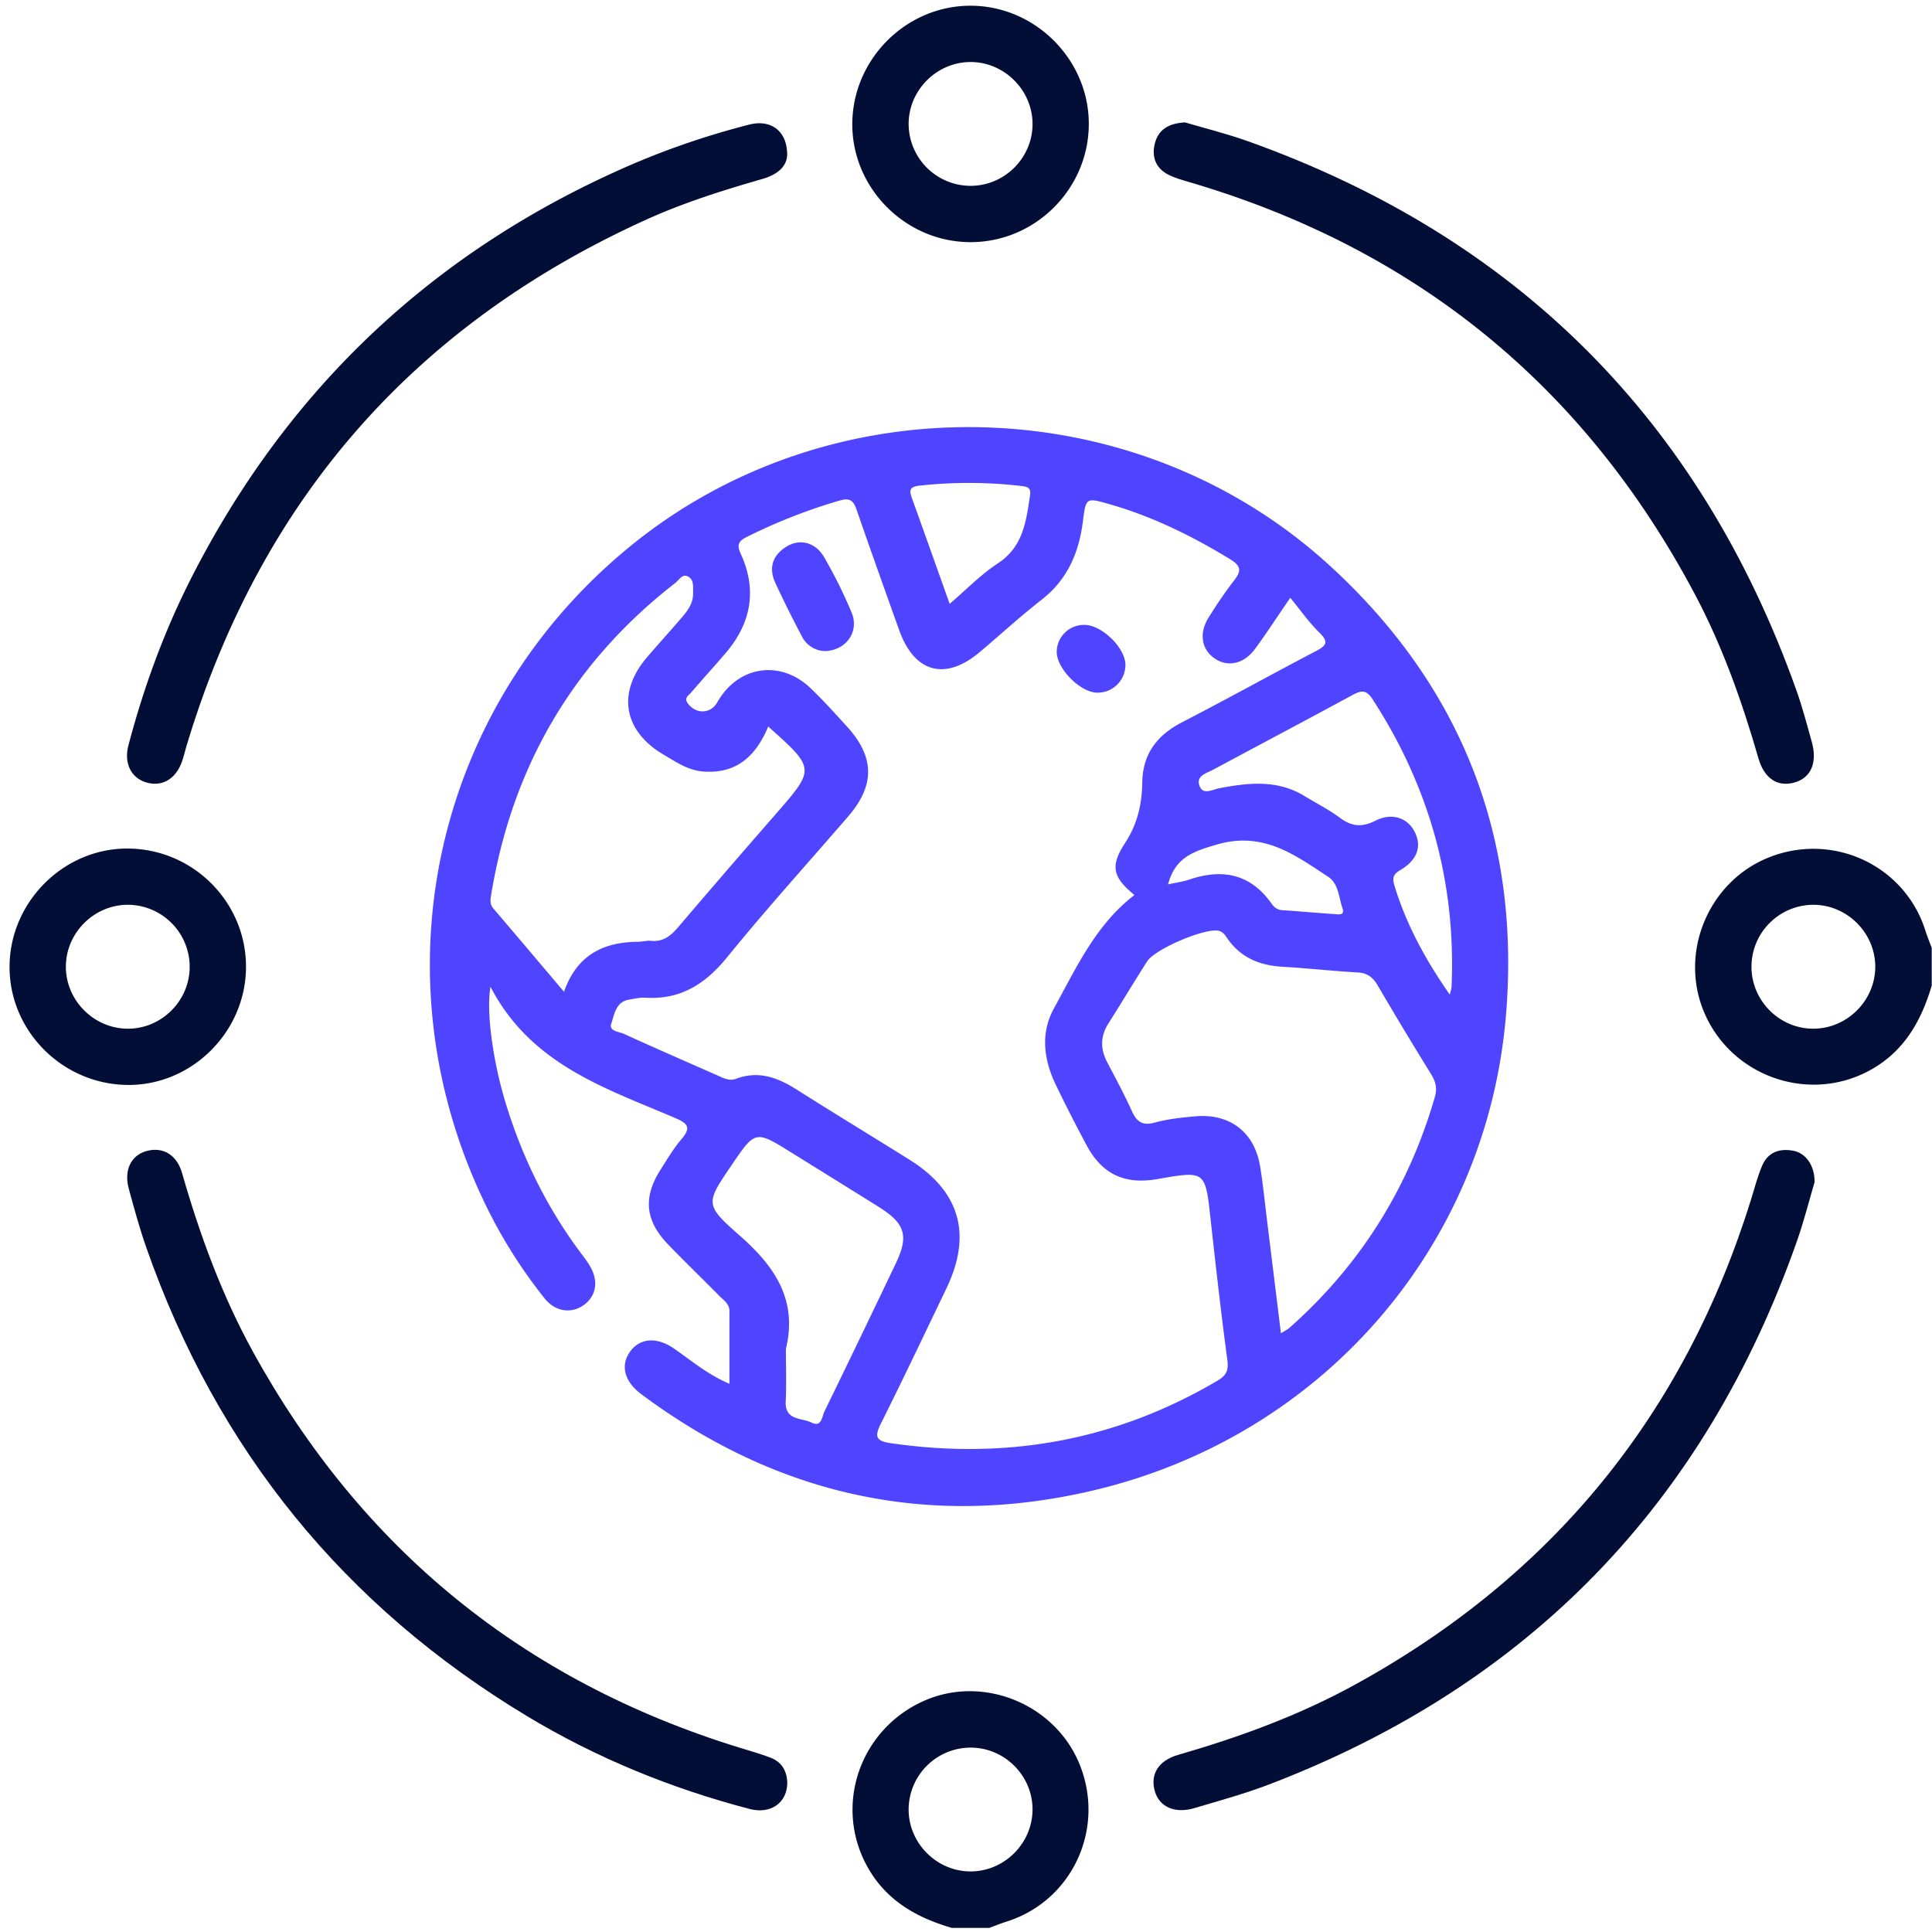
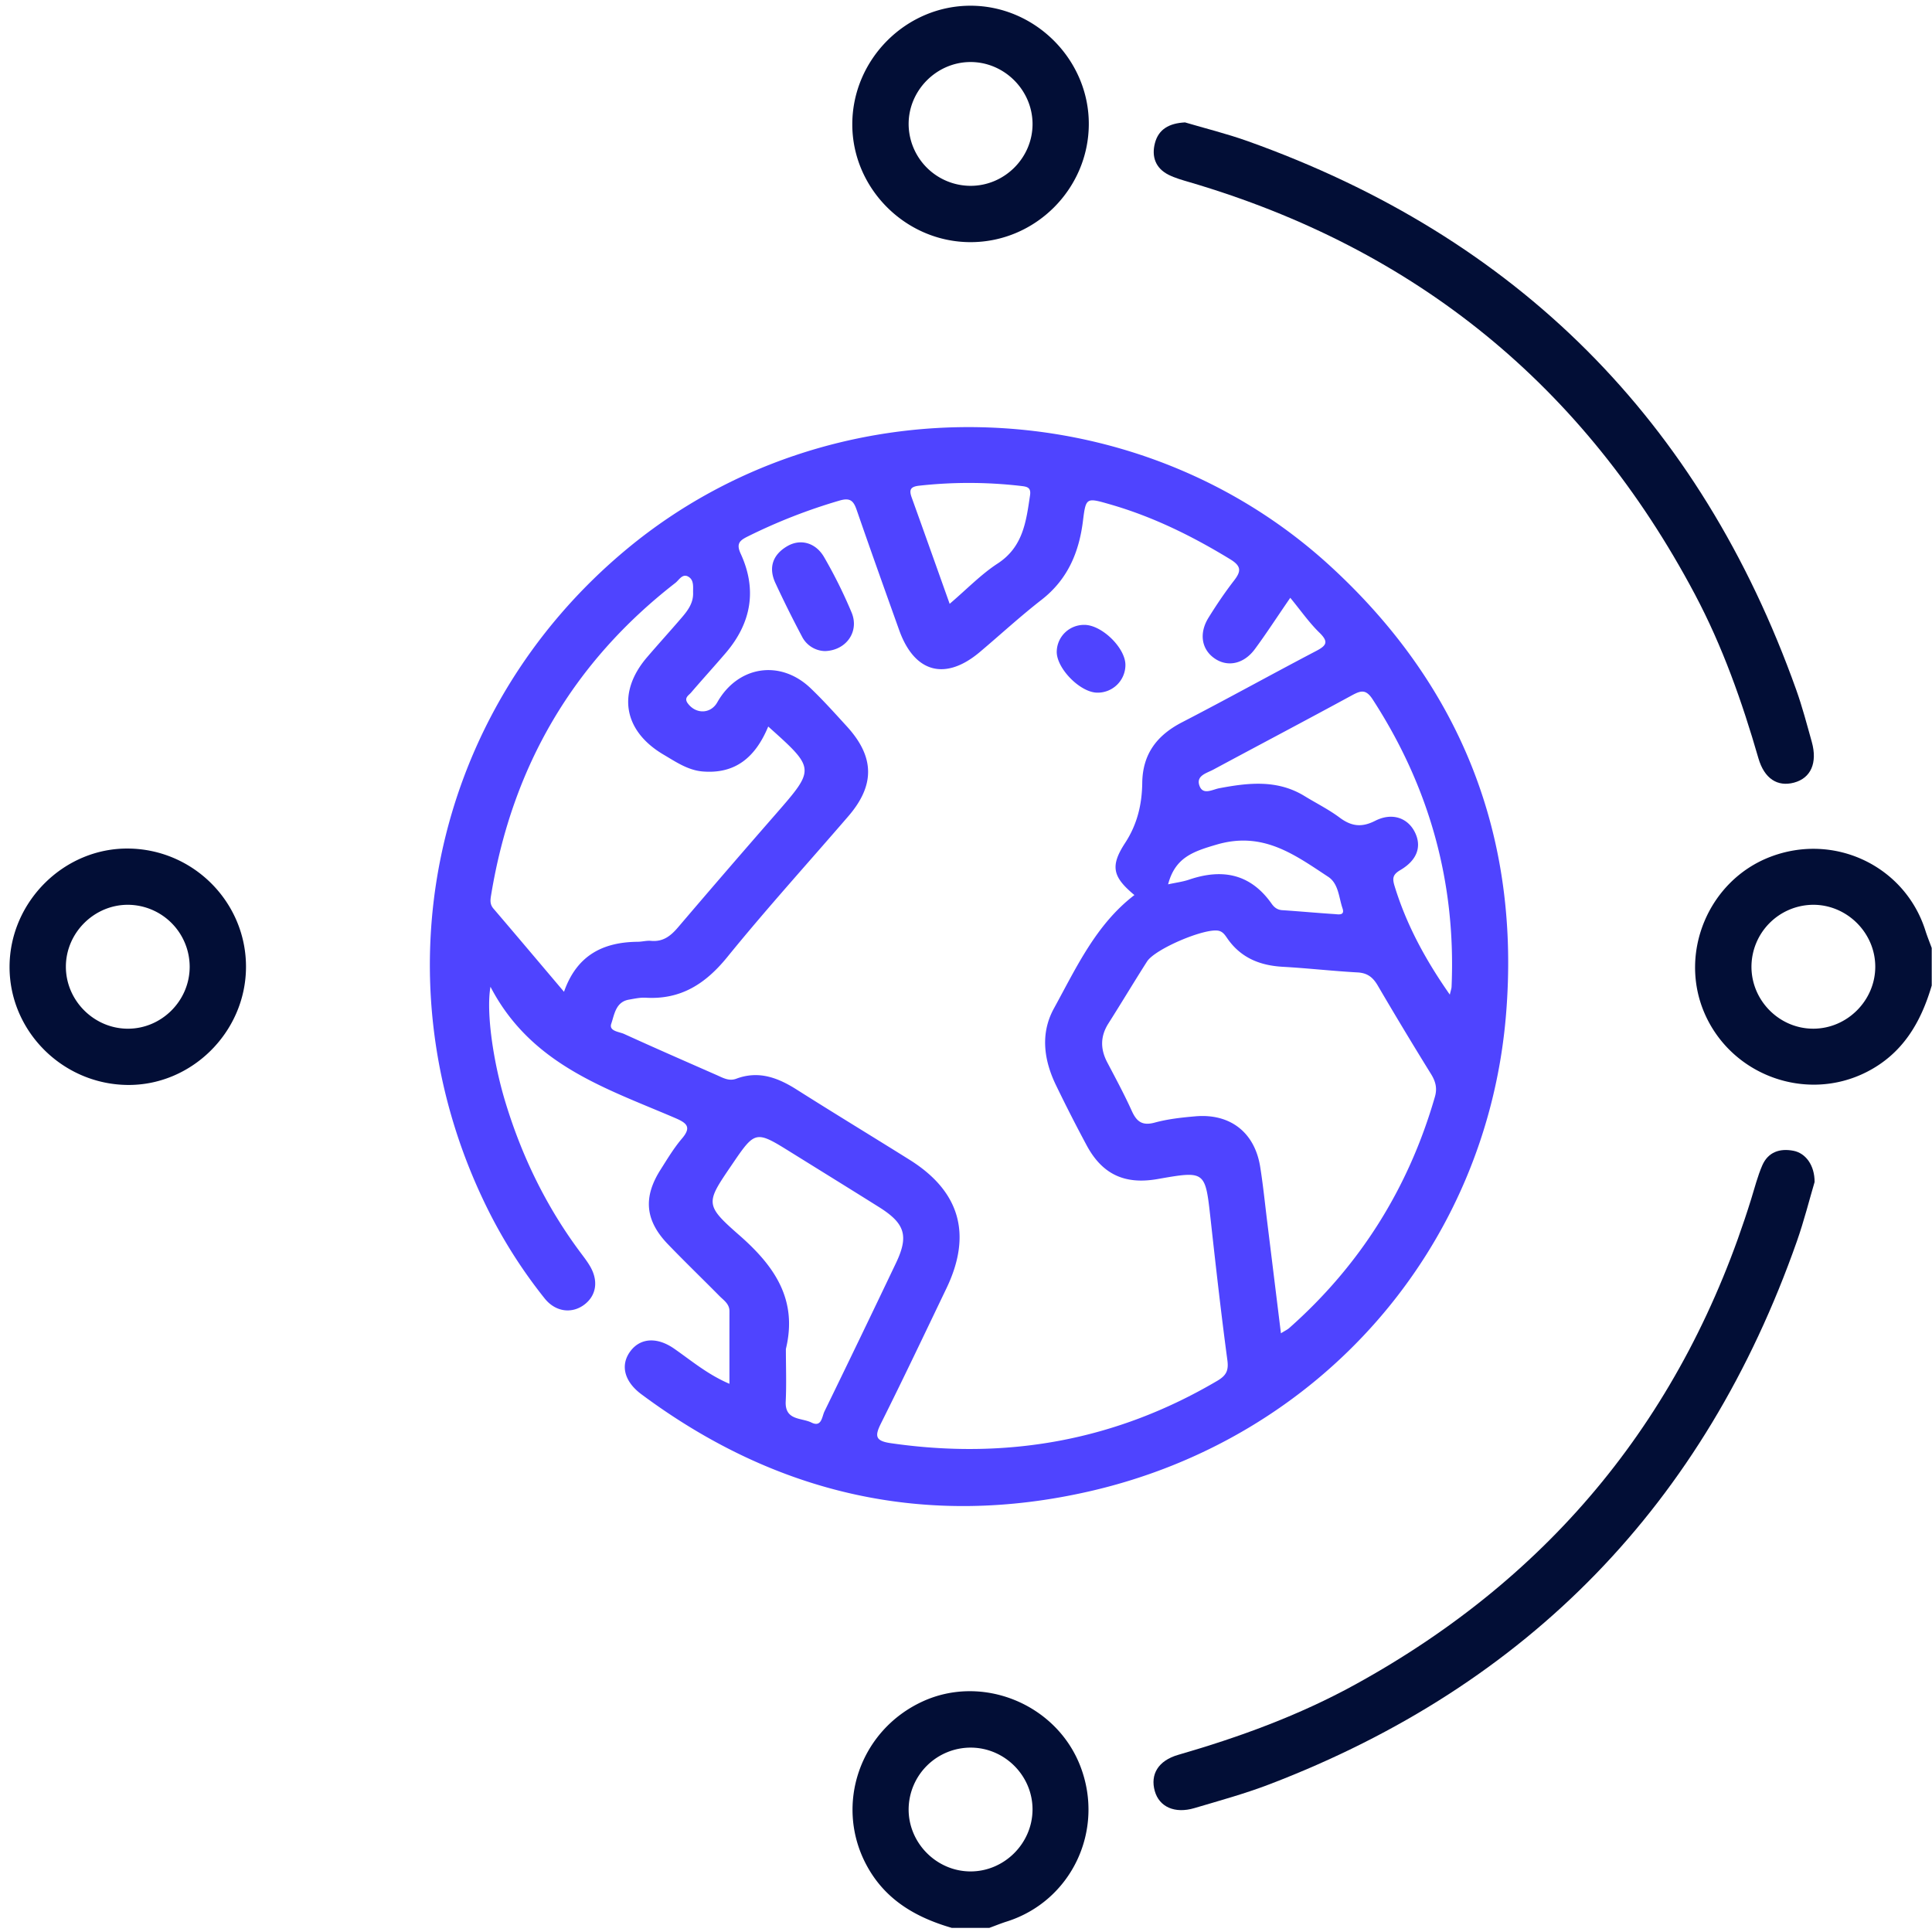
<svg xmlns="http://www.w3.org/2000/svg" width="101" height="101" viewBox="0 0 101 101">
  <defs>
    <clipPath id="hw7va">
      <path d="M.5 100.785V.299h100.486v100.486z" />
    </clipPath>
  </defs>
  <g>
    <g>
      <g>
        <g />
        <g clip-path="url(#hw7va)">
          <path fill="#020e36" d="M100.986 51.52c-.57 1.939-1.523 3.572-3.419 4.53-3.143 1.586-7.045.18-8.458-3.08-1.37-3.163.215-6.938 3.433-8.174 3.347-1.286 7.042.47 8.113 3.854.097.306.22.605.33.907zm-9.424-.968c.008 1.775 1.476 3.235 3.246 3.225 1.77-.009 3.234-1.486 3.226-3.254-.008-1.768-1.487-3.232-3.255-3.223a3.246 3.246 0 0 0-3.217 3.252" />
        </g>
        <g clip-path="url(#hw7va)">
          <path fill="#020e36" d="M49.758 100.785c-1.908-.554-3.52-1.49-4.486-3.332-1.642-3.131-.312-6.995 2.949-8.5 3.145-1.453 7.01.132 8.26 3.388 1.286 3.348-.47 7.043-3.854 8.113-.307.097-.605.22-.907.33zm4.22-6.171c.013-1.771-1.443-3.243-3.218-3.253a3.245 3.245 0 0 0-3.259 3.21c-.013 1.768 1.449 3.25 3.217 3.262 1.768.012 3.246-1.448 3.26-3.22" />
        </g>
        <g clip-path="url(#hw7va)">
          <path fill="#4f44ff" d="M52.155 29.459c1.334-.869 1.49-2.205 1.693-3.566.066-.442-.193-.455-.512-.493a23.594 23.594 0 0 0-5.277-.01c-.472.05-.541.22-.398.618.651 1.808 1.294 3.62 1.985 5.558.91-.777 1.644-1.543 2.509-2.107zm23.638 22.537zm.091-.404c.237-5.454-1.156-10.453-4.126-15.032-.354-.545-.62-.46-1.083-.21-2.407 1.309-4.831 2.585-7.244 3.883-.351.189-.932.315-.718.864.187.48.68.175 1.02.111 1.531-.29 3.042-.463 4.465.408.612.375 1.261.698 1.834 1.125.614.458 1.147.53 1.86.168.894-.454 1.717-.146 2.084.617.351.728.116 1.436-.763 1.955-.4.235-.435.422-.308.838.618 2.016 1.602 3.84 2.888 5.677.052-.226.087-.314.091-.404zm-34.8 18.928c0 .915.035 1.832-.009 2.745-.048 1.005.827.844 1.343 1.101.538.268.55-.309.682-.579a973.613 973.613 0 0 0 3.74-7.76c.677-1.422.475-2.069-.89-2.925-1.521-.954-3.049-1.898-4.574-2.846-1.887-1.174-1.887-1.174-3.133.66-1.337 1.965-1.42 2.06.398 3.651 1.854 1.622 3.068 3.376 2.443 5.953zm-.923-32.539c-.661 1.594-1.705 2.488-3.42 2.35-.78-.064-1.407-.502-2.052-.881-2.102-1.239-2.442-3.247-.866-5.087.595-.695 1.211-1.372 1.807-2.066.321-.374.618-.765.604-1.3-.008-.293.053-.636-.207-.822-.335-.24-.52.142-.72.298-5.356 4.157-8.526 9.61-9.627 16.285-.043.259-.089.5.113.737 1.204 1.408 2.398 2.825 3.692 4.353.678-1.932 2.063-2.598 3.86-2.614.228-.002.46-.07.683-.049.624.06 1.023-.243 1.41-.697a646.154 646.154 0 0 1 5.124-5.938c2.06-2.365 2.064-2.362-.401-4.569zm26.803 31.72c.224-.14.34-.192.43-.272 3.716-3.288 6.243-7.324 7.619-12.09.132-.456.033-.81-.204-1.193a217.138 217.138 0 0 1-2.777-4.613c-.254-.437-.539-.668-1.06-.697-1.304-.072-2.604-.221-3.907-.294-1.174-.066-2.161-.45-2.867-1.433-.13-.181-.244-.398-.492-.451-.713-.155-3.32.947-3.742 1.607-.685 1.073-1.338 2.166-2.02 3.24-.428.676-.424 1.341-.057 2.037.44.837.89 1.672 1.28 2.533.254.563.55.788 1.2.611.688-.187 1.412-.267 2.125-.328 1.82-.157 3.099.84 3.387 2.636.155.967.251 1.942.372 2.914l.713 5.793zm-7.66-22.91c-1.128-.941-1.285-1.5-.485-2.725.639-.98.88-2.019.895-3.142.02-1.505.765-2.485 2.079-3.164 2.35-1.214 4.664-2.499 7.007-3.726.534-.28.68-.47.179-.958-.536-.52-.969-1.147-1.527-1.825-.746 1.085-1.276 1.908-1.858 2.692-.566.76-1.39.937-2.057.505-.716-.464-.878-1.32-.359-2.157.413-.665.853-1.319 1.332-1.938.376-.485.397-.753-.195-1.115-1.99-1.215-4.058-2.235-6.305-2.878-1.22-.35-1.243-.358-1.395.867-.205 1.655-.803 3.068-2.166 4.129-1.109.862-2.145 1.817-3.219 2.724-1.811 1.53-3.425 1.094-4.224-1.141-.747-2.09-1.495-4.18-2.22-6.278-.165-.478-.339-.658-.899-.492a29.067 29.067 0 0 0-4.825 1.89c-.419.21-.572.382-.34.89.867 1.882.553 3.625-.786 5.19-.595.695-1.212 1.372-1.808 2.067-.131.153-.387.277-.17.567.425.572 1.195.552 1.539-.056 1.078-1.908 3.29-2.256 4.878-.74.662.632 1.274 1.316 1.892 1.992 1.458 1.594 1.486 3.07.083 4.7-2.113 2.452-4.29 4.851-6.33 7.364-1.139 1.402-2.43 2.233-4.264 2.125-.29-.017-.586.05-.876.1-.695.12-.76.78-.924 1.256-.136.397.411.419.675.54 1.604.732 3.22 1.437 4.834 2.147.326.143.643.335 1.027.191 1.158-.434 2.16-.062 3.144.56 1.96 1.242 3.944 2.445 5.91 3.675 2.637 1.649 3.284 3.902 1.933 6.72-1.13 2.356-2.25 4.716-3.418 7.052-.328.657-.326.926.498 1.045 6.071.883 11.766-.132 17.072-3.256.466-.274.607-.528.533-1.08-.33-2.46-.607-4.929-.88-7.398-.279-2.51-.267-2.51-2.771-2.072-1.696.297-2.869-.233-3.685-1.725a81.477 81.477 0 0 1-1.604-3.141c-.653-1.329-.853-2.735-.127-4.055 1.17-2.13 2.196-4.384 4.207-5.926zm1.761-.56c.41-.09.766-.133 1.098-.246 1.737-.591 3.209-.309 4.313 1.257.135.192.3.324.559.34.91.06 1.82.145 2.731.204.199.013.55.092.418-.299-.196-.574-.205-1.293-.752-1.652-1.755-1.153-3.406-2.394-5.831-1.681-1.24.363-2.168.677-2.536 2.078m-22.932 26.11c0-1.338-.001-2.568.001-3.797.001-.38-.295-.564-.519-.79-.896-.907-1.815-1.793-2.7-2.712-1.19-1.239-1.303-2.452-.38-3.9.35-.552.689-1.12 1.11-1.615.514-.6.272-.814-.337-1.076-3.65-1.567-7.543-2.786-9.667-6.866-.235 1.338.146 3.944.775 6.016.86 2.838 2.136 5.47 3.911 7.852.176.236.358.47.508.722.459.77.347 1.54-.278 2.019-.649.498-1.515.4-2.087-.32a26.083 26.083 0 0 1-2.862-4.442c-6.082-12.007-3.125-26.232 7.218-34.777 10.614-8.768 26.532-8.39 36.7.922 6.89 6.31 9.973 14.227 9.203 23.484C77.715 65.266 69.01 75.2 56.967 77.96c-8.543 1.958-16.397.169-23.44-5.074-.913-.68-1.11-1.55-.556-2.269.523-.677 1.385-.729 2.273-.112.9.625 1.739 1.344 2.89 1.837" />
        </g>
        <g clip-path="url(#hw7va)">
-           <path fill="#020e36" d="M41.152 8.083c-.018.65-.543 1.056-1.303 1.275-2.071.597-4.126 1.243-6.092 2.136C21.587 17.02 13.596 26.195 9.753 38.99c-.084.282-.148.57-.249.846-.325.887-1.019 1.293-1.817 1.079-.816-.22-1.223-.998-.973-1.948.8-3.04 1.875-5.982 3.302-8.783 5.08-9.964 12.767-17.163 23.034-21.596a41.7 41.7 0 0 1 6.114-2.073c1.12-.289 1.984.316 1.988 1.567" />
-         </g>
+           </g>
        <g clip-path="url(#hw7va)">
          <path fill="#020e36" d="M61.95 6.399c1.028.305 2.173.587 3.277.98 14.087 5.029 23.647 14.595 28.675 28.682.318.89.558 1.81.813 2.72.308 1.103-.049 1.898-.929 2.133-.86.23-1.55-.204-1.86-1.272-.852-2.955-1.874-5.844-3.317-8.566-5.777-10.895-14.59-18.074-26.42-21.551-.374-.11-.758-.216-1.104-.39-.68-.344-.892-.953-.708-1.654.188-.719.736-1.039 1.573-1.082" />
        </g>
        <g clip-path="url(#hw7va)">
          <path fill="#020e36" d="M94.862 61.794c-.27.911-.547 2.021-.925 3.096-4.824 13.704-14 23.195-27.579 28.391-1.278.489-2.604.853-3.918 1.242-1.027.305-1.835-.063-2.07-.887-.247-.871.173-1.593 1.223-1.897 3.208-.927 6.328-2.066 9.261-3.68 10.315-5.67 17.203-14.135 20.692-25.372.184-.591.336-1.198.581-1.763.303-.698.914-.903 1.63-.764.64.123 1.11.761 1.105 1.634" />
        </g>
        <g clip-path="url(#hw7va)">
-           <path fill="#020e36" d="M41.157 93.186c.005 1.05-.86 1.672-1.97 1.382-4.1-1.072-7.99-2.66-11.62-4.844C17.985 83.958 11.35 75.78 7.652 65.229c-.356-1.015-.641-2.056-.922-3.096-.261-.97.128-1.74.936-1.962.835-.228 1.571.177 1.852 1.155.931 3.241 2.082 6.39 3.713 9.352C18.91 80.986 27.374 87.872 38.614 91.35c.56.174 1.128.33 1.675.54.574.222.847.686.868 1.296" />
-         </g>
+           </g>
        <g clip-path="url(#hw7va)">
          <path fill="#020e36" d="M50.752 9.715c1.775-.007 3.235-1.474 3.227-3.244-.009-1.77-1.486-3.235-3.253-3.228-1.768.007-3.233 1.485-3.225 3.253a3.246 3.246 0 0 0 3.25 3.219m-.029 2.944c-3.385-.01-6.184-2.82-6.166-6.191.02-3.388 2.826-6.181 6.2-6.169 3.376.012 6.18 2.833 6.164 6.202-.015 3.39-2.81 6.168-6.198 6.158" />
        </g>
        <g clip-path="url(#hw7va)">
          <path fill="#020e36" d="M9.916 50.551A3.246 3.246 0 0 0 6.697 47.3c-1.768-.008-3.246 1.457-3.253 3.225-.007 1.768 1.458 3.244 3.228 3.253 1.77.008 3.237-1.452 3.244-3.227m2.944.035c-.026 3.387-2.863 6.183-6.223 6.132C3.23 56.666.465 53.862.5 50.49c.035-3.384 2.876-6.178 6.233-6.13 3.407.047 6.154 2.838 6.127 6.226" />
        </g>
        <g clip-path="url(#hw7va)">
          <path fill="#4f44ff" d="M43.135 34.037a1.383 1.383 0 0 1-1.212-.766 58.673 58.673 0 0 1-1.392-2.802c-.368-.805-.13-1.478.631-1.92.69-.399 1.487-.183 1.928.59a25.138 25.138 0 0 1 1.432 2.888c.408.993-.282 1.972-1.387 2.01" />
        </g>
        <g clip-path="url(#hw7va)">
          <path fill="#4f44ff" d="M56.71 32.667c.918.02 2.131 1.221 2.124 2.1a1.45 1.45 0 0 1-1.517 1.442c-.898-.048-2.101-1.3-2.073-2.16.025-.788.675-1.4 1.467-1.382" />
        </g>
      </g>
    </g>
  </g>
</svg>